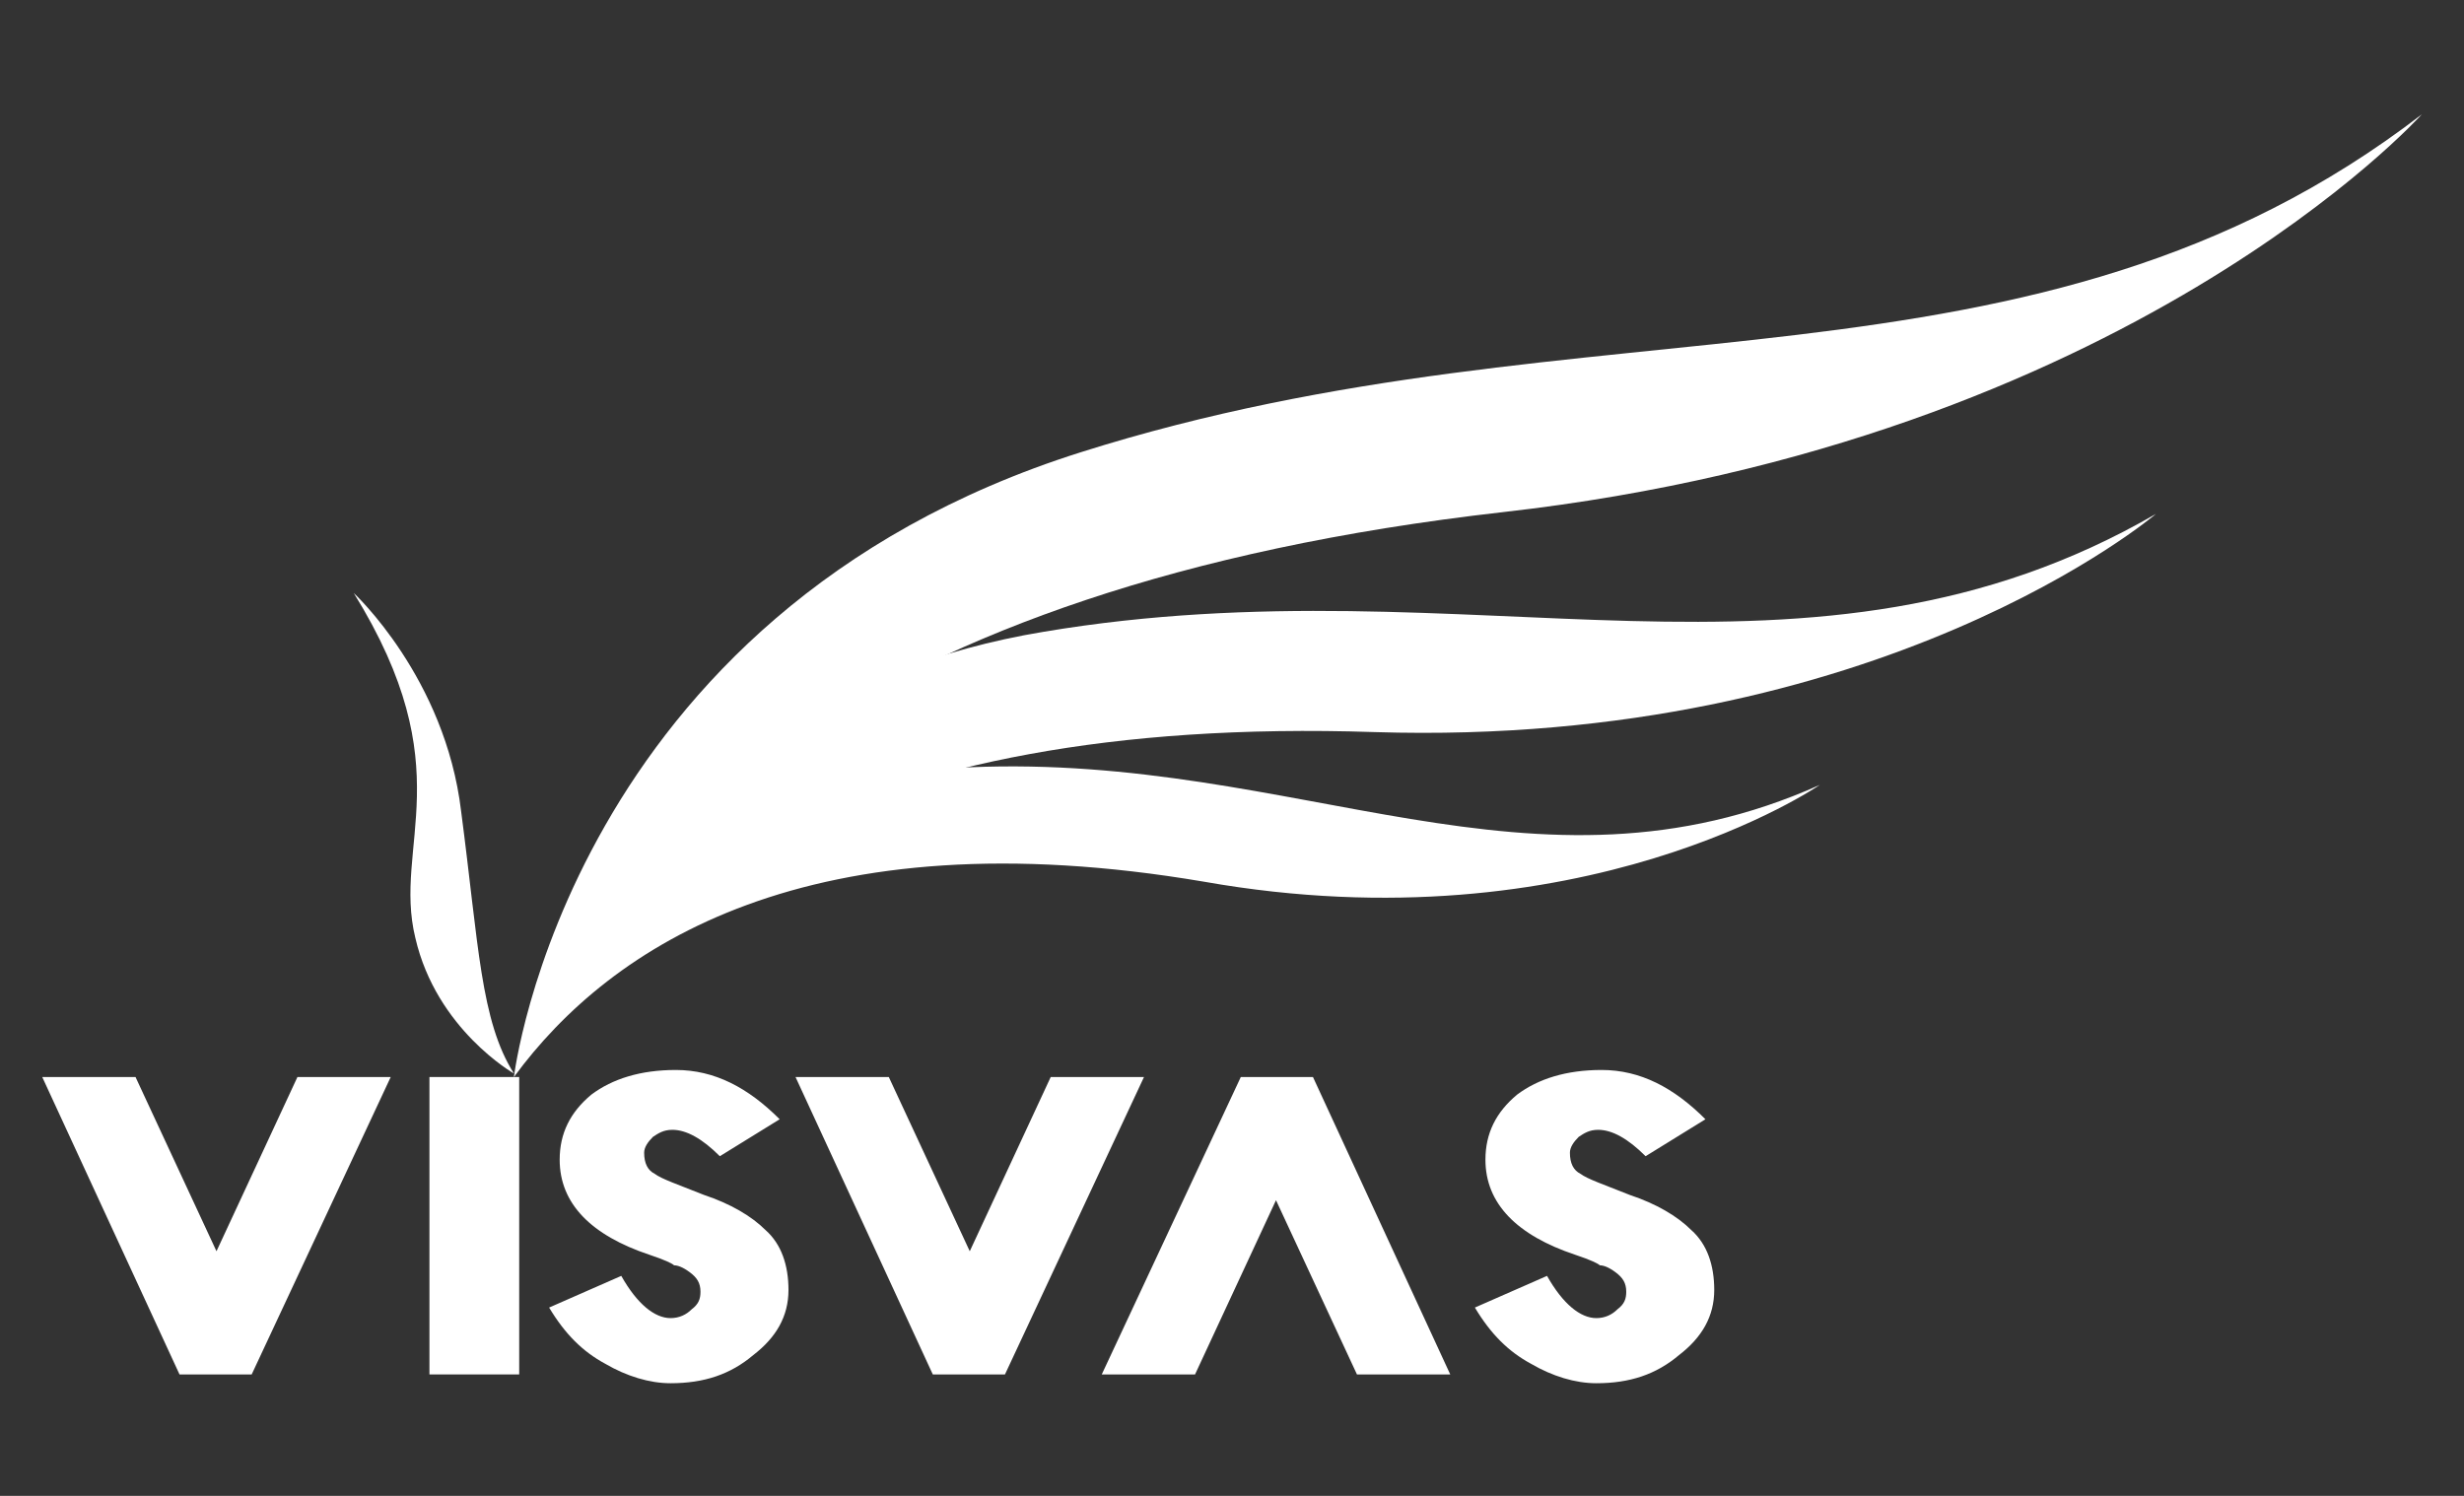
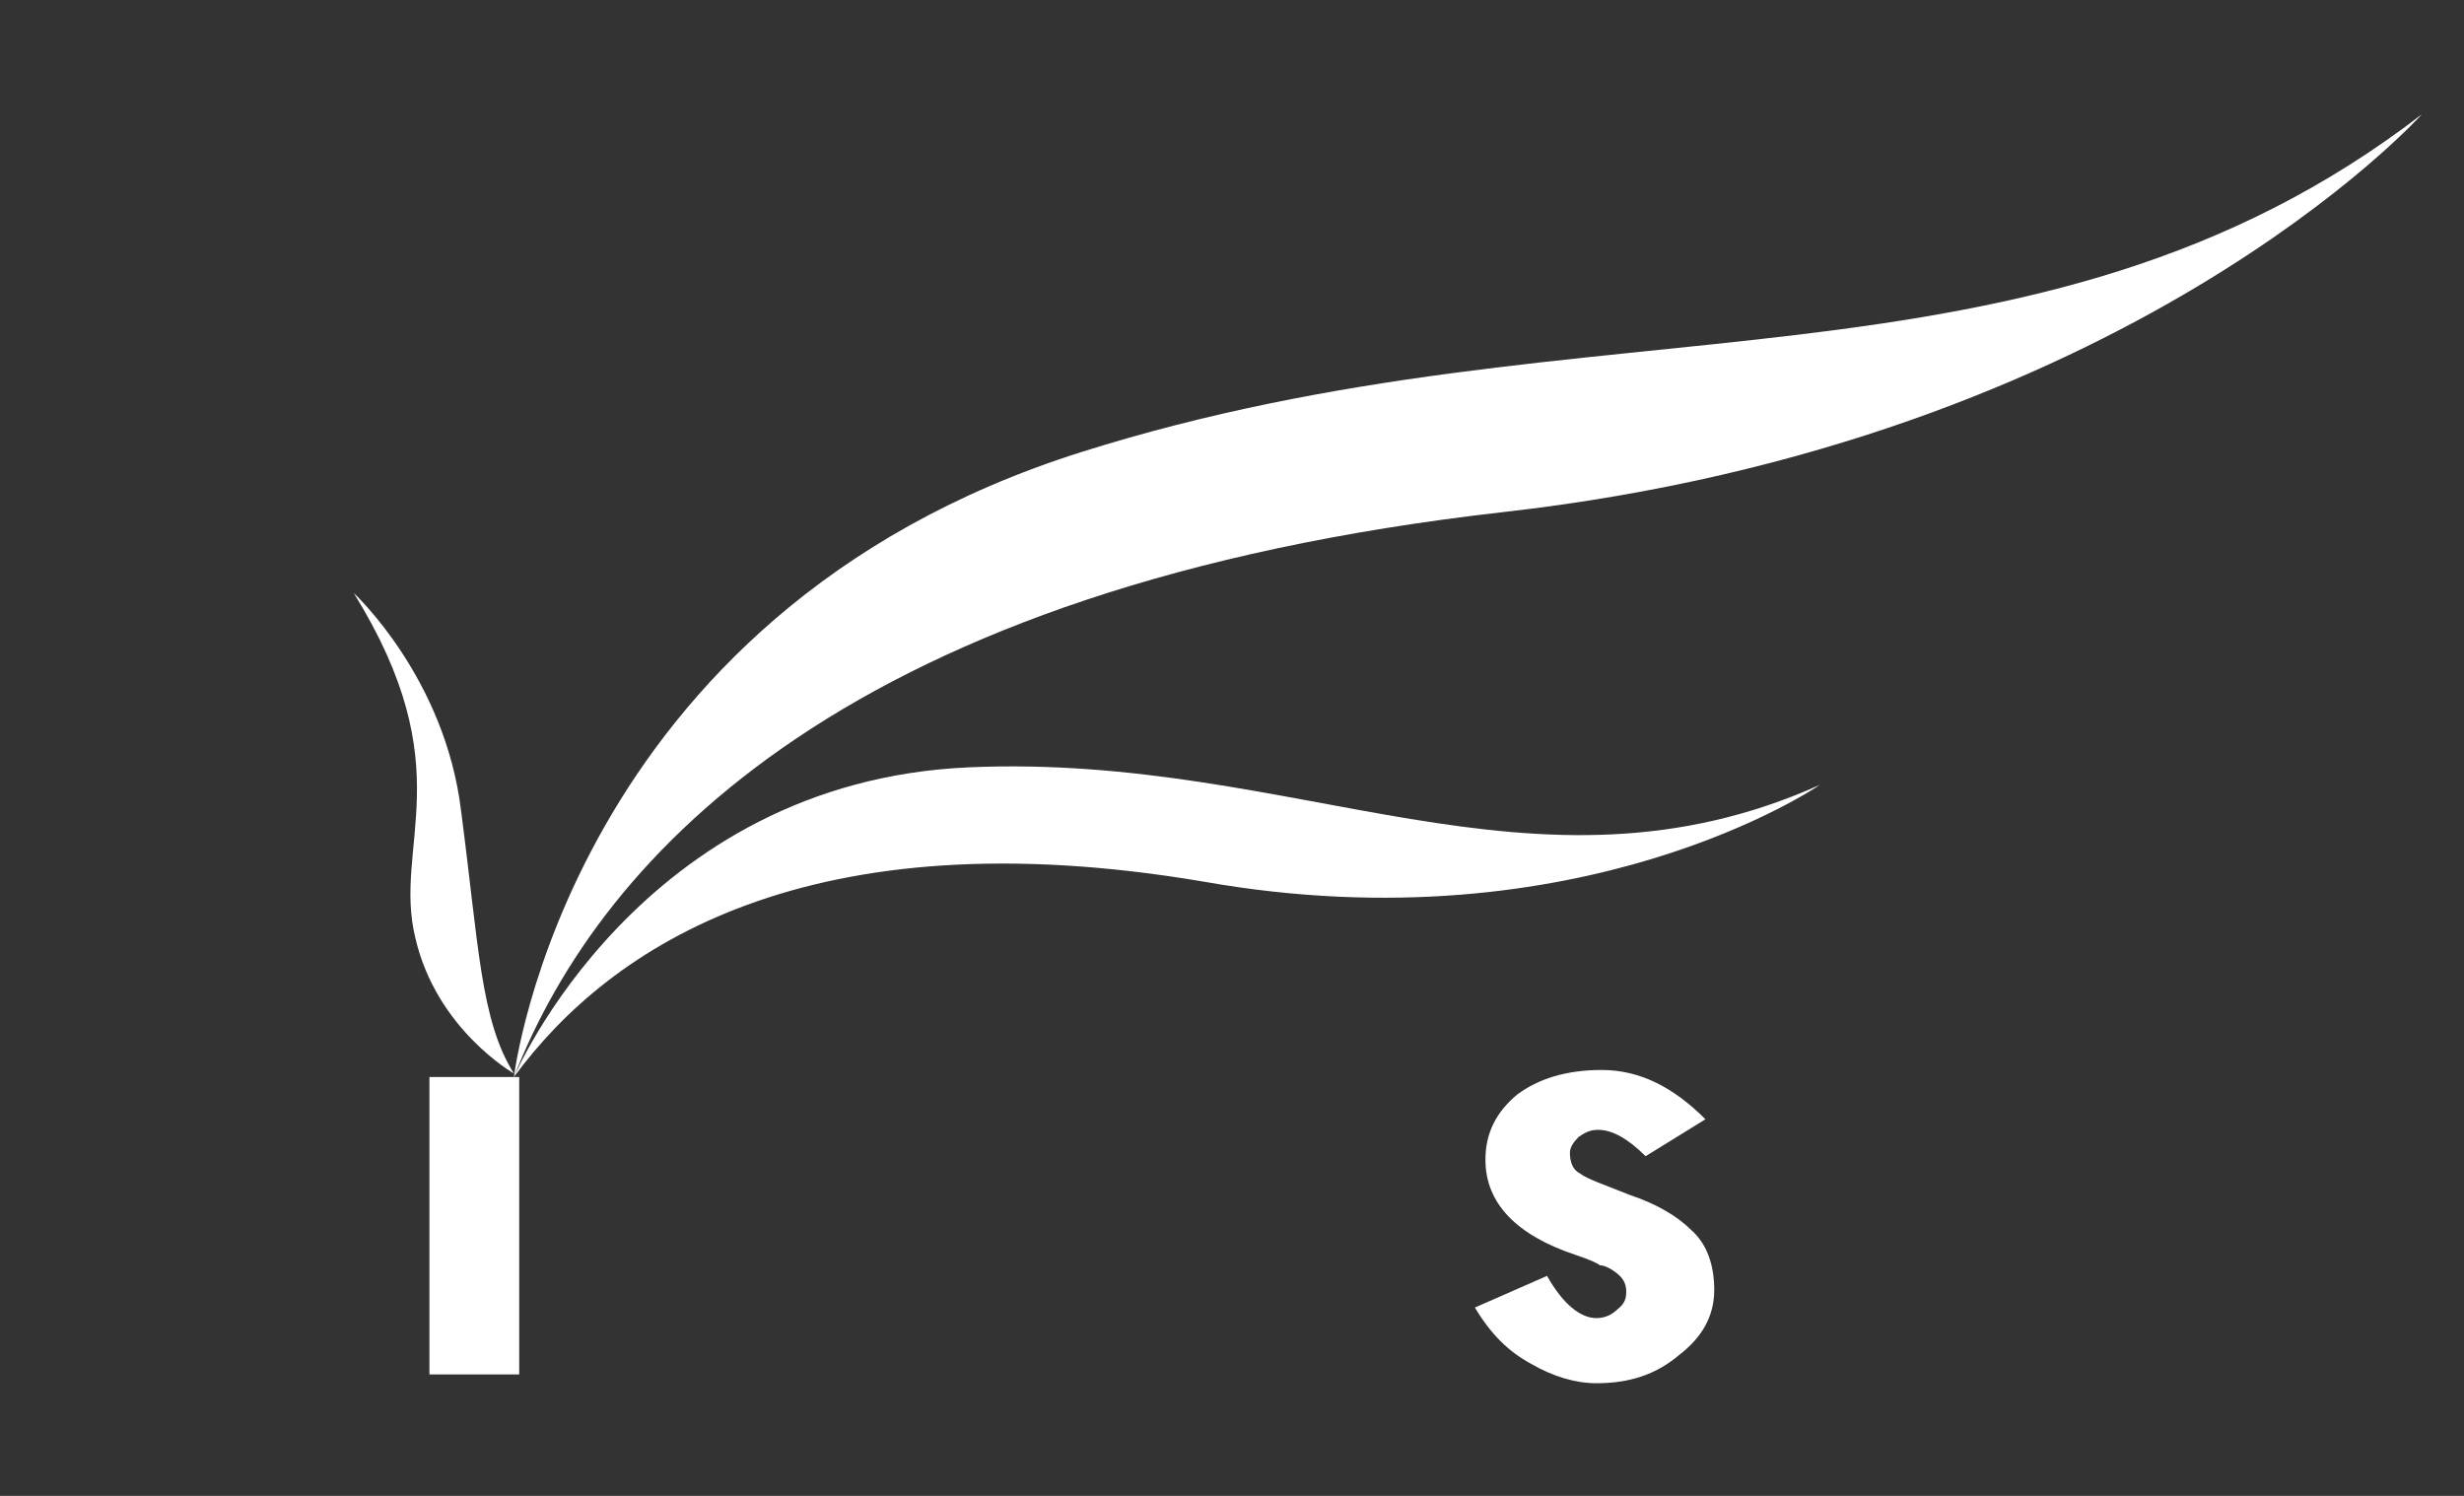
<svg xmlns="http://www.w3.org/2000/svg" version="1.1" id="Layer_1" x="0px" y="0px" viewBox="0 0 140 85" style="enable-background:new 0 0 140 85;" xml:space="preserve">
  <rect x="0" y="0" width="140" height="85" fill="#333333" stroke="none" />
  <style type="text/css">
	.st0{fill-rule:evenodd;clip-rule:evenodd;fill:#FFFFFF;}
</style>
  <g id="XMLID_2_">
    <path id="XMLID_287_" class="st0" d="M20.1,33.7c0,0,5.2,4.8,6.1,12.4c1,7.6,1.1,11.9,3,14.9c0,0-4.4-2.5-5.6-7.7   C22.3,48,26.3,43.7,20.1,33.7L20.1,33.7z" />
-     <polygon id="XMLID_286_" class="st0" points="2.4,61.2 7.7,61.2 12.3,71.1 16.9,61.2 22.2,61.2 14.3,78.1 10.2,78.1  " />
-     <polygon id="XMLID_285_" class="st0" points="45.2,61.2 50.5,61.2 55.1,71.1 59.7,61.2 65,61.2 57.1,78.1 53,78.1  " />
-     <polygon id="XMLID_284_" class="st0" points="82.4,78.1 77.1,78.1 72.5,68.2 67.9,78.1 62.6,78.1 70.5,61.2 74.6,61.2  " />
    <rect id="XMLID_283_" x="24.4" y="61.2" class="st0" width="5.1" height="16.9" />
-     <path id="XMLID_282_" class="st0" d="M44.3,63.6l-3.4,2.1c-1-1-1.9-1.5-2.7-1.5c-0.5,0-0.8,0.2-1.1,0.4c-0.3,0.3-0.5,0.6-0.5,0.9   c0,0.6,0.2,1,0.6,1.2c0.4,0.3,1.3,0.6,2.8,1.2c1.5,0.5,2.7,1.2,3.5,2c0.9,0.8,1.3,2,1.3,3.4c0,1.5-0.7,2.7-2,3.7   c-1.3,1.1-2.8,1.6-4.7,1.6c-1.2,0-2.5-0.4-3.7-1.1c-1.3-0.7-2.3-1.7-3.2-3.2l4.1-1.8c0.9,1.6,1.9,2.4,2.8,2.4   c0.5,0,0.9-0.2,1.2-0.5c0.4-0.3,0.5-0.6,0.5-1c0-0.5-0.2-0.8-0.6-1.1c-0.4-0.3-0.7-0.4-0.9-0.4c-0.1-0.1-0.5-0.3-1.4-0.6   c-3.3-1.1-5.1-2.9-5.1-5.4c0-1.5,0.6-2.7,1.8-3.7c1.2-0.9,2.8-1.4,4.8-1.4C40.6,60.8,42.5,61.8,44.3,63.6L44.3,63.6z" />
    <path id="XMLID_280_" class="st0" d="M96.9,63.6l-3.4,2.1c-1-1-1.9-1.5-2.7-1.5c-0.5,0-0.8,0.2-1.1,0.4c-0.3,0.3-0.5,0.6-0.5,0.9   c0,0.6,0.2,1,0.6,1.2c0.4,0.3,1.3,0.6,2.8,1.2c1.5,0.5,2.7,1.2,3.5,2c0.9,0.8,1.3,2,1.3,3.4c0,1.5-0.7,2.7-2,3.7   c-1.3,1.1-2.8,1.6-4.7,1.6c-1.2,0-2.5-0.4-3.7-1.1c-1.3-0.7-2.3-1.7-3.2-3.2l4.1-1.8c0.9,1.6,1.9,2.4,2.8,2.4   c0.5,0,0.9-0.2,1.2-0.5c0.4-0.3,0.5-0.6,0.5-1c0-0.5-0.2-0.8-0.6-1.1c-0.4-0.3-0.7-0.4-0.9-0.4c-0.1-0.1-0.5-0.3-1.4-0.6   c-3.3-1.1-5.1-2.9-5.1-5.4c0-1.5,0.6-2.7,1.8-3.7c1.2-0.9,2.8-1.4,4.8-1.4C93.2,60.8,95.1,61.8,96.9,63.6L96.9,63.6z" />
    <path id="XMLID_279_" class="st0" d="M29.2,61.2c0,0,3.1-26.3,32.2-35.5c29.1-9.2,54.1-2.2,76.2-19.2c0,0-16.7,18.6-52.2,22.6   C48.4,33.3,34.2,48.4,29.2,61.2L29.2,61.2z" />
-     <path id="XMLID_278_" class="st0" d="M29.2,61.2c0,0,5.8-21.3,30.1-25.3c24.4-4.1,43.5,4.7,63.2-6.7c0,0-15.6,13.3-44.4,12.4   C47.9,40.6,34.8,51.3,29.2,61.2L29.2,61.2z" />
    <path id="XMLID_277_" class="st0" d="M29.2,61.2c0,0,7.1-16.8,25.9-17.6c18.7-0.8,32,8.3,48.3,1c0,0-13.5,9.3-35,5.5   C46,46.3,34.7,53.7,29.2,61.2L29.2,61.2z" />
  </g>
</svg>